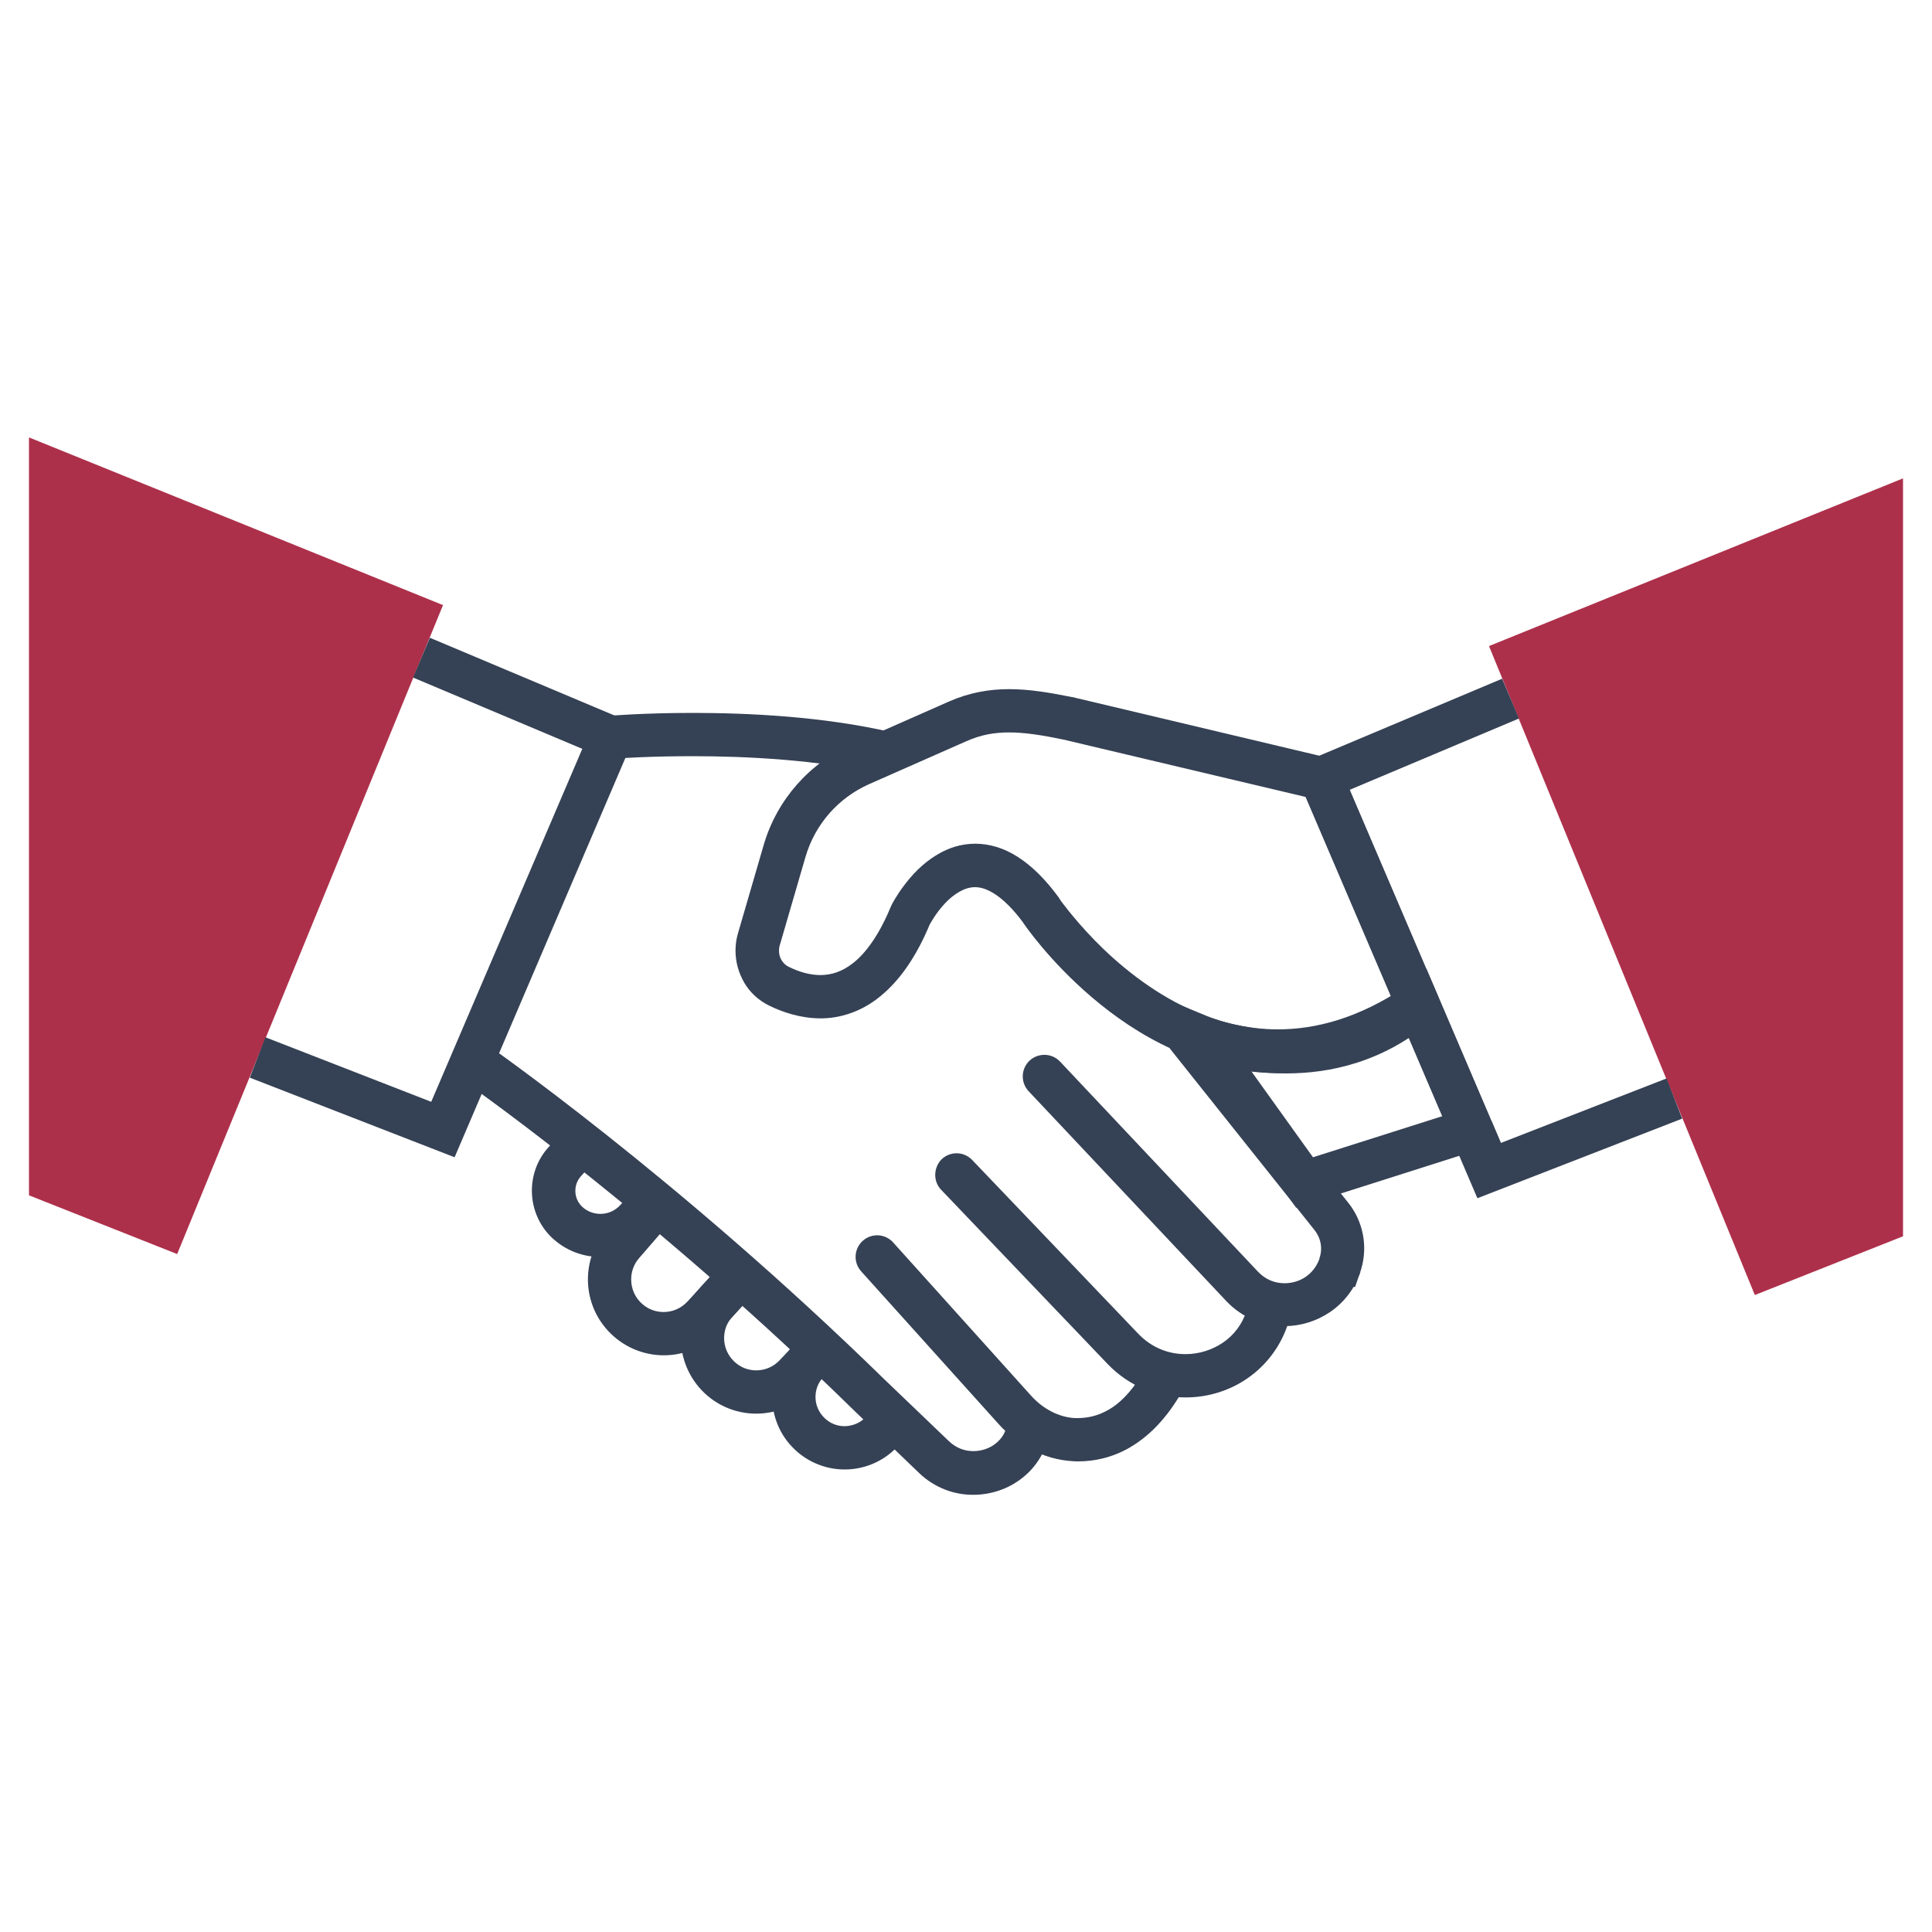
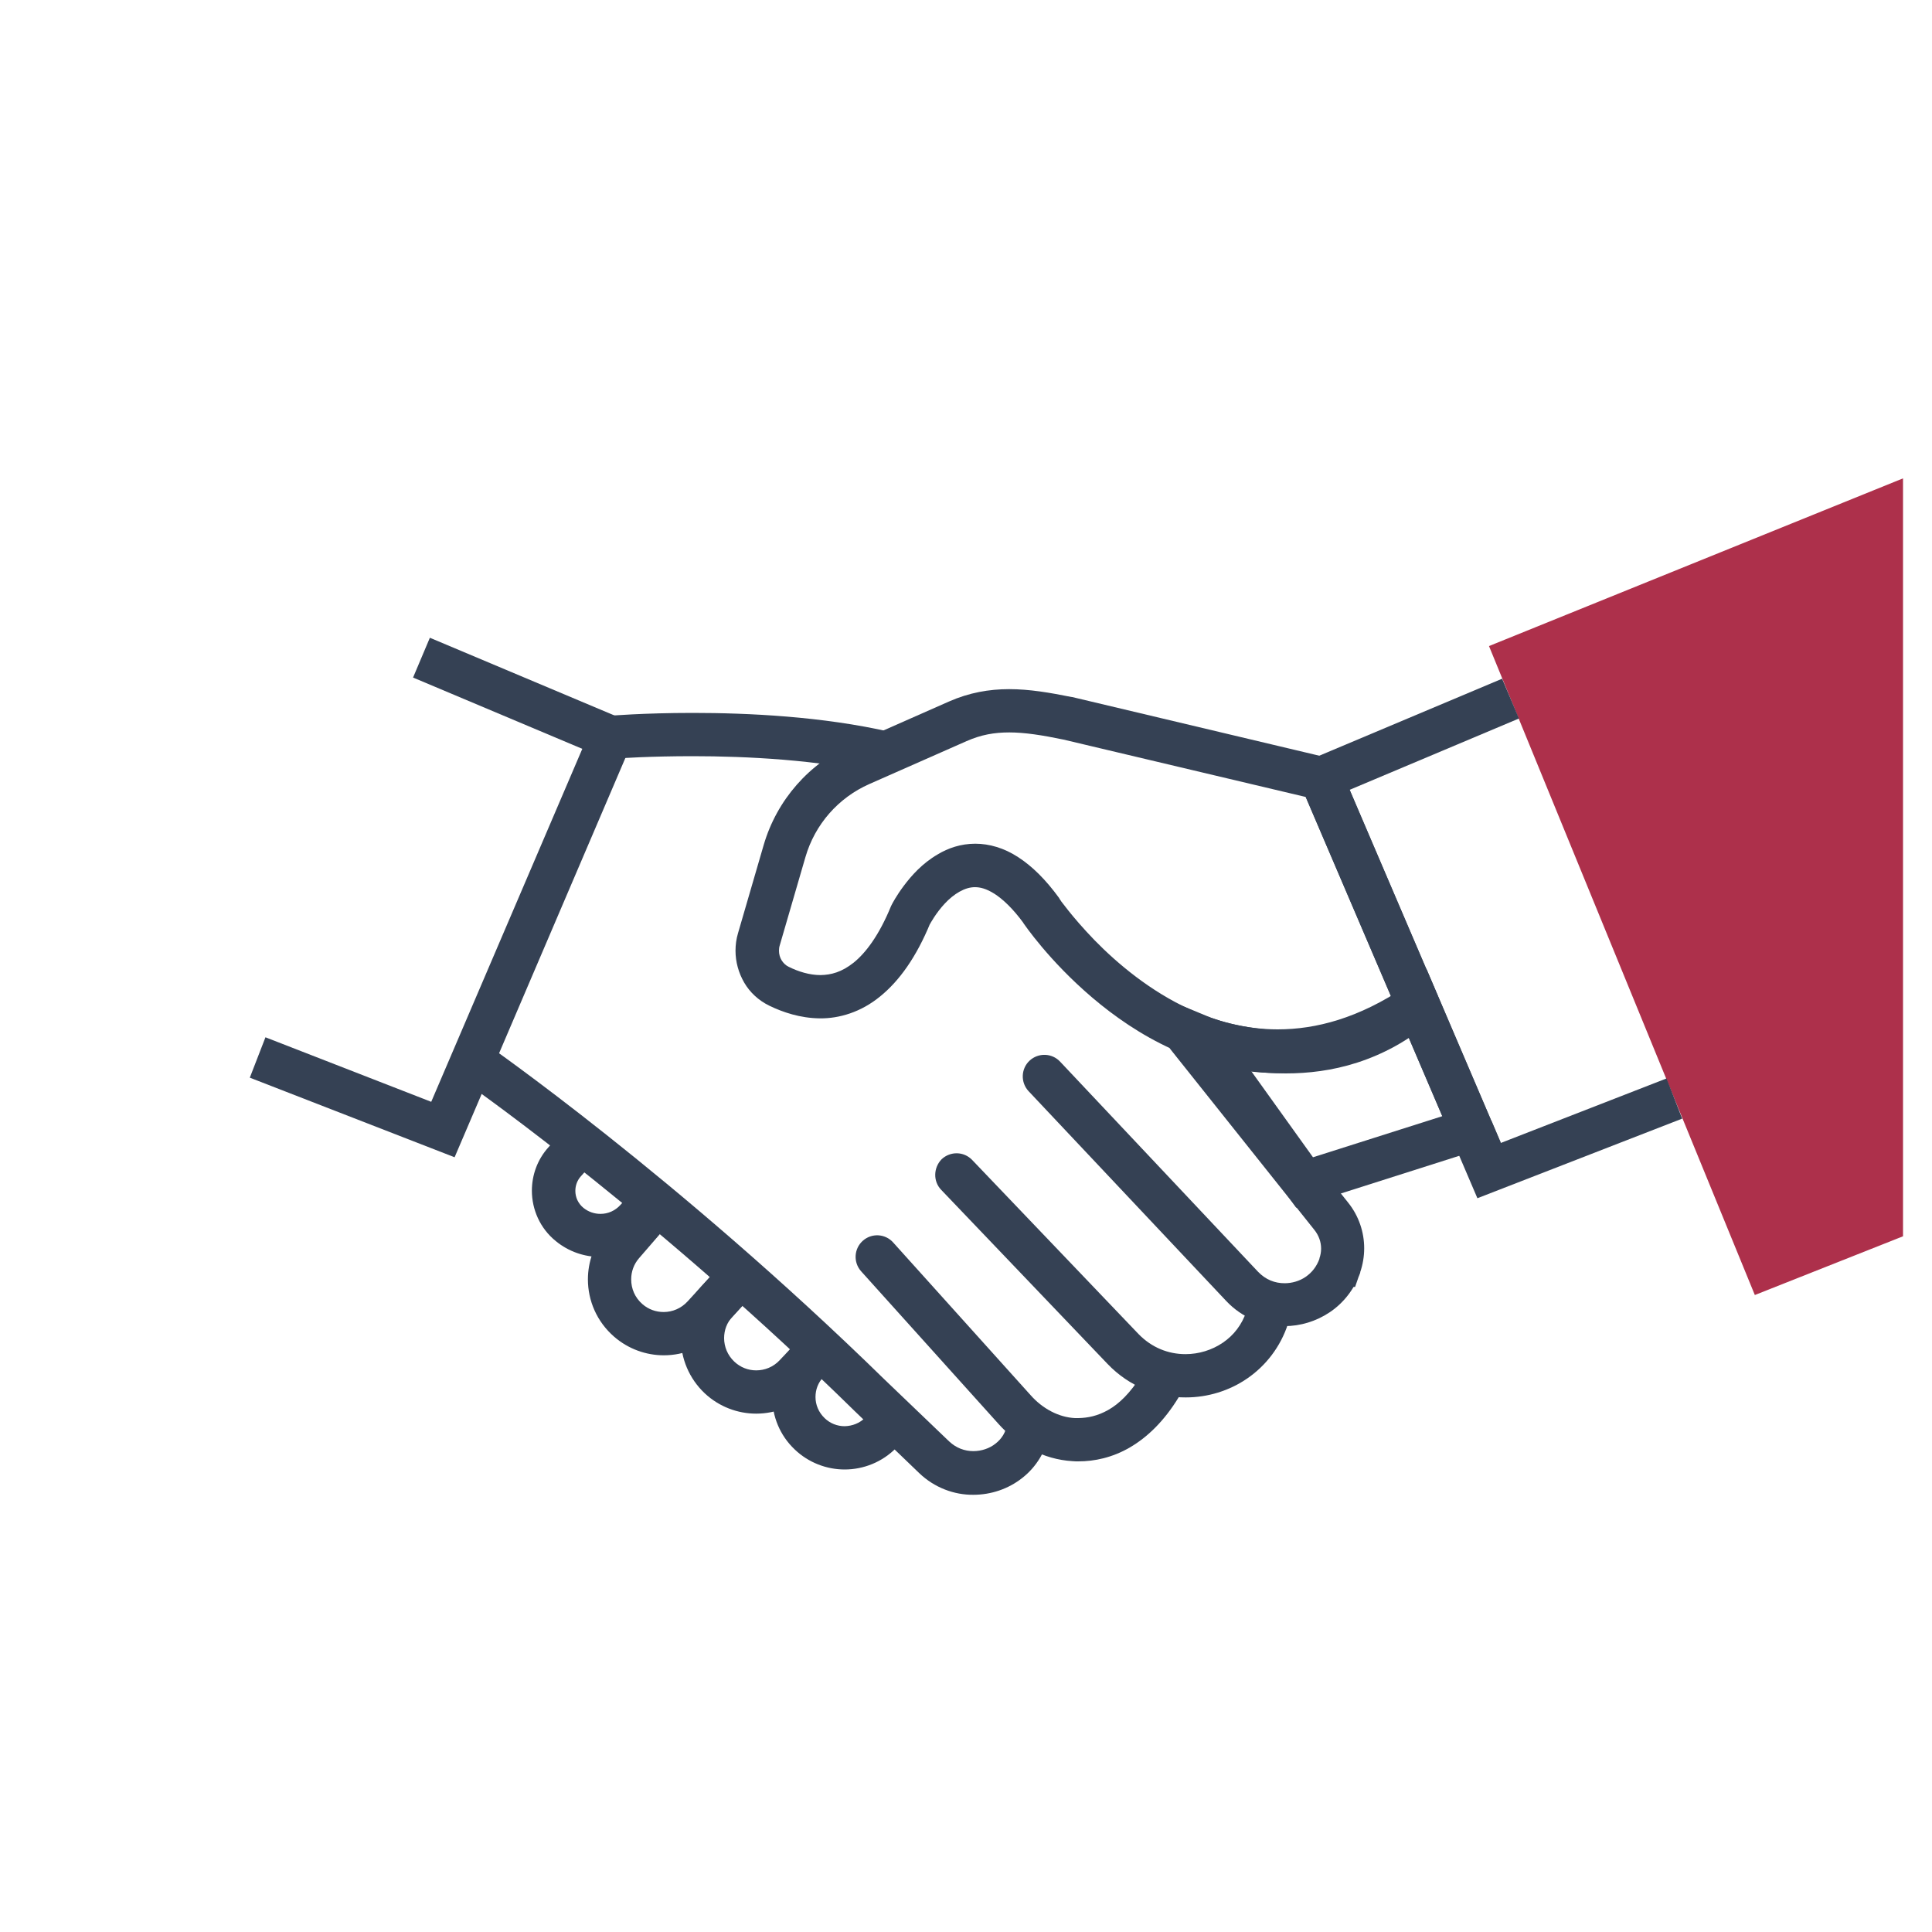
<svg xmlns="http://www.w3.org/2000/svg" version="1.1" id="Layer_1" x="0px" y="0px" viewBox="0 0 100 100" style="enable-background:new 0 0 100 100;" xml:space="preserve">
  <style type="text/css"> .st0{fill:#354154;} .st1{fill:#AD304B;} </style>
  <g>
    <path class="st0" d="M187.96,136.57l-0.51-0.76c-2,1.34-3.81,1.82-5.44,1.82c-1.35,0-2.59-0.33-3.71-0.85 c-1.68-0.77-3.09-1.95-4.06-2.95c-0.48-0.5-0.86-0.94-1.11-1.26c-0.13-0.16-0.22-0.29-0.28-0.37l-0.07-0.1l-0.02-0.02l0,0 l-0.17,0.11l0.17-0.11l0,0l-0.17,0.11l0.17-0.11l-0.01-0.01l-0.01-0.01c-0.58-0.79-1.15-1.35-1.75-1.74 c-0.59-0.38-1.22-0.57-1.81-0.57c-0.61,0-1.15,0.19-1.59,0.45c-0.66,0.39-1.12,0.91-1.45,1.34c-0.32,0.43-0.49,0.76-0.5,0.79 l-0.02,0.03l-0.01,0.03c-0.52,1.27-1.09,2-1.59,2.4c-0.51,0.4-0.95,0.52-1.4,0.52c-0.46,0-0.94-0.15-1.35-0.35 c-0.12-0.06-0.22-0.15-0.29-0.27c-0.07-0.12-0.11-0.26-0.11-0.41c0-0.08,0.01-0.15,0.03-0.23l1.09-3.75c0.4-1.38,1.4-2.52,2.72-3.1 l4.13-1.82c0.61-0.27,1.17-0.37,1.81-0.37c0.65,0,1.4,0.12,2.29,0.3l0.18-0.9l-0.21,0.89l10.31,2.44l3.92,9.17L187.96,136.57 l-0.51-0.76L187.96,136.57l0.84-0.36l-4.29-10.02l-11.22-2.66l-0.01,0c-0.94-0.19-1.8-0.34-2.66-0.34c-0.85,0-1.7,0.15-2.55,0.53 l-4.13,1.82c-1.81,0.8-3.18,2.36-3.74,4.26l-1.09,3.75c-0.07,0.25-0.11,0.5-0.11,0.74c0,0.48,0.13,0.94,0.37,1.35 c0.24,0.41,0.6,0.76,1.06,0.98c0.58,0.28,1.31,0.54,2.16,0.54c0.82,0.01,1.74-0.26,2.55-0.92c0.82-0.66,1.54-1.67,2.14-3.13 l-0.85-0.35l0.82,0.41l-0.24-0.12l0.23,0.12l0,0l-0.24-0.12l0.23,0.12c0.01-0.02,0.25-0.47,0.63-0.88c0.19-0.2,0.41-0.39,0.63-0.51 c0.22-0.12,0.43-0.19,0.65-0.19c0.22,0,0.48,0.06,0.83,0.28c0.35,0.22,0.78,0.62,1.26,1.27l0.74-0.54l-0.76,0.51 c0.03,0.04,1.07,1.59,2.92,3.16c0.93,0.79,2.06,1.58,3.37,2.18c1.32,0.6,2.82,1.01,4.48,1.01c2.01,0,4.21-0.61,6.46-2.13l0.63-0.42 l-0.3-0.7L187.96,136.57z" />
    <path class="st0" d="M190.23,141.88l-0.28-0.87l-6.45,2.05l-4.05-5.64l-0.74,0.53l-0.35,0.85c0.07,0.03,1.72,0.71,3.99,0.72 c0.93,0,1.97-0.12,3.04-0.46c1.06-0.34,2.15-0.91,3.17-1.79l-0.6-0.69l-0.84,0.36l2.27,5.31L190.23,141.88l-0.28-0.87 L190.23,141.88l0.84-0.36l-2.77-6.46l-0.95,0.82c-0.82,0.71-1.68,1.15-2.53,1.43c-0.85,0.27-1.7,0.37-2.48,0.37 c-0.95,0-1.79-0.15-2.38-0.3c-0.3-0.07-0.53-0.15-0.69-0.2c-0.08-0.03-0.14-0.05-0.18-0.06l-0.04-0.02l-0.01,0l-0.1,0.24l0.1-0.24 l0,0l-0.1,0.24l0.1-0.24l-2.97-1.23l6.7,9.33l8.68-2.76l-0.4-0.93L190.23,141.88z" />
    <polygon class="st1" points="129.04,112.52 129.04,144.67 135.33,147.16 146.6,119.63 " />
    <polygon class="st0" points="145.33,122.7 152.51,125.73 146.11,140.71 139.08,137.97 138.41,139.68 147.09,143.06 154.92,124.75 146.05,121.01 145.33,122.7 " />
    <polygon class="st1" points="208.53,114.26 208.53,146.41 202.25,148.9 190.97,121.37 " />
    <polygon class="st0" points="191.53,122.75 182.65,126.49 190.48,144.8 199.16,141.42 198.5,139.71 191.47,142.44 185.06,127.47 192.24,124.44 191.53,122.75 " />
    <path class="st0" d="M177.47,138.48l6.11,7.66c0.18,0.23,0.27,0.5,0.27,0.79c0,0.14-0.02,0.28-0.07,0.42l0.86,0.3v-0.92h0h-0.65 l-0.22,0.61c-0.12,0.35-0.33,0.6-0.59,0.77c-0.26,0.18-0.58,0.27-0.89,0.27c-0.41,0-0.81-0.15-1.13-0.49l-8.38-8.9 c-0.35-0.37-0.93-0.39-1.3-0.04c-0.37,0.35-0.39,0.93-0.04,1.3l8.38,8.9c0.68,0.72,1.59,1.07,2.47,1.07c0.68,0,1.35-0.2,1.92-0.59 c0.57-0.39,1.04-0.96,1.29-1.68l-0.86-0.3v0.92h0h0.65l0.22-0.61c0.12-0.33,0.18-0.68,0.18-1.03c0-0.69-0.23-1.37-0.67-1.93 l-6.11-7.66c-0.32-0.4-0.89-0.46-1.29-0.15C177.22,137.51,177.15,138.08,177.47,138.48L177.47,138.48z" />
    <path class="st0" d="M167.74,144.44l7.06,7.38c0.92,0.96,2.14,1.42,3.32,1.42c0.93,0,1.84-0.28,2.62-0.81 c0.77-0.53,1.4-1.33,1.72-2.32l0,0l0.04-0.13c0.15-0.48-0.12-1-0.6-1.15c-0.48-0.15-1,0.12-1.15,0.6l-0.04,0.12l0-0.01 c-0.2,0.61-0.56,1.06-1.01,1.37c-0.46,0.32-1.02,0.49-1.58,0.49c-0.72,0-1.43-0.27-1.99-0.85l-7.06-7.38 c-0.35-0.37-0.93-0.38-1.3-0.03S167.39,144.08,167.74,144.44L167.74,144.44z" />
    <path class="st0" d="M164.34,147.89l5.84,6.48c0.79,0.87,1.89,1.5,3.14,1.57l0,0c0.08,0,0.16,0.01,0.25,0.01 c0.67,0,1.44-0.16,2.18-0.59c0.75-0.43,1.46-1.13,2.07-2.13c0.26-0.43,0.13-1-0.3-1.26c-0.43-0.26-1-0.13-1.26,0.3 c-0.49,0.8-0.98,1.24-1.42,1.5c-0.45,0.26-0.86,0.34-1.26,0.34l-0.15,0l0,0c-0.68-0.03-1.37-0.4-1.88-0.97l-5.84-6.48 c-0.34-0.38-0.92-0.41-1.29-0.07C164.03,146.94,164,147.52,164.34,147.89L164.34,147.89z" />
    <path class="st0" d="M153.8,126.15l0.06,0c0.28-0.02,1.57-0.11,3.34-0.11c2.27,0,5.33,0.15,7.99,0.76l0.41-1.79 c-2.89-0.66-6.05-0.81-8.4-0.81c-2.09,0-3.53,0.12-3.55,0.12L153.8,126.15L153.8,126.15z" />
    <path class="st0" d="M147.33,139.72c0,0,0.03,0.02,0.09,0.06c0.89,0.63,8.46,6.02,16.64,14.03l0,0l2.74,2.63 c0.66,0.63,1.5,0.93,2.31,0.93c0.75,0,1.48-0.25,2.08-0.71c0.59-0.46,1.04-1.17,1.17-2.01l0-0.01l0.01-0.08l-1.81-0.27l-0.01,0.08 l0.91,0.13l-0.91-0.14c-0.06,0.38-0.24,0.65-0.5,0.85c-0.26,0.2-0.6,0.32-0.94,0.32c-0.37,0-0.73-0.13-1.04-0.42l-2.73-2.63 l-0.63,0.66l0.64-0.65c-8.84-8.66-16.94-14.27-16.97-14.29L147.33,139.72L147.33,139.72z" />
    <path class="st0" d="M151.8,141.83l-0.72,0.8c-0.47,0.53-0.71,1.19-0.7,1.84c0,0.8,0.35,1.6,1.01,2.14 c0.55,0.45,1.22,0.67,1.88,0.67c0.82,0,1.64-0.34,2.23-1l0.7-0.79l-1.37-1.22l-0.7,0.79c-0.23,0.25-0.54,0.38-0.85,0.38 c-0.26,0-0.51-0.08-0.72-0.26c-0.23-0.19-0.34-0.45-0.34-0.72c0-0.22,0.08-0.44,0.24-0.62l0.72-0.8L151.8,141.83L151.8,141.83z" />
    <path class="st0" d="M158.55,147.45l-1.58,1.72c-0.27,0.3-0.64,0.45-1.02,0.45c-0.32,0-0.64-0.11-0.9-0.34 c-0.32-0.28-0.48-0.66-0.48-1.05c0-0.32,0.11-0.64,0.34-0.9l1.47-1.69l-1.38-1.2l-1.47,1.69c-0.53,0.61-0.79,1.36-0.79,2.11 c0,0.9,0.38,1.8,1.11,2.43c0.6,0.52,1.36,0.78,2.1,0.78c0.87,0,1.74-0.35,2.37-1.04l1.58-1.72L158.55,147.45L158.55,147.45z" />
    <path class="st0" d="M158.55,147.45l-1.02,1.11c-0.56,0.61-0.84,1.39-0.84,2.16c0,0.85,0.34,1.71,1.02,2.34 c0.61,0.57,1.4,0.86,2.18,0.86c0.85,0,1.7-0.34,2.33-1l1.07-1.13l-1.33-1.26l-1.07,1.13c-0.27,0.29-0.63,0.43-0.99,0.43 c-0.34,0-0.66-0.12-0.93-0.37c-0.29-0.27-0.43-0.63-0.43-1c0-0.33,0.12-0.66,0.36-0.92l1.02-1.11L158.55,147.45L158.55,147.45z" />
    <path class="st0" d="M165.08,153.51l-0.56,0.57c-0.24,0.25-0.56,0.37-0.89,0.37c-0.31,0-0.61-0.11-0.86-0.34 c-0.26-0.25-0.38-0.57-0.38-0.9c0-0.31,0.11-0.61,0.34-0.85l0.4-0.43l-1.33-1.26l-0.4,0.43c-0.56,0.59-0.84,1.35-0.84,2.11 c0,0.81,0.32,1.62,0.95,2.22c0.59,0.57,1.36,0.85,2.12,0.85c0.8,0,1.6-0.31,2.2-0.93l0.56-0.57L165.08,153.51L165.08,153.51z" />
  </g>
  <g>
    <path class="st0" d="M73.39,51.99l-0.62-0.93c-2.44,1.64-4.65,2.22-6.64,2.22c-1.64,0-3.16-0.41-4.53-1.03 c-2.06-0.94-3.77-2.38-4.95-3.59c-0.59-0.61-1.05-1.15-1.36-1.54c-0.15-0.19-0.27-0.35-0.35-0.45l-0.08-0.12l-0.02-0.03l0,0 l-0.2,0.14l0.2-0.14l0,0l-0.2,0.14l0.2-0.14l-0.01-0.02l-0.01-0.02c-0.7-0.96-1.4-1.65-2.13-2.12c-0.72-0.47-1.49-0.69-2.21-0.69 c-0.75,0-1.41,0.23-1.94,0.55c-0.81,0.47-1.37,1.11-1.76,1.63c-0.39,0.52-0.6,0.93-0.62,0.97l-0.02,0.04l-0.02,0.04 c-0.63,1.54-1.33,2.44-1.94,2.93c-0.62,0.49-1.16,0.63-1.71,0.64c-0.57,0-1.15-0.18-1.65-0.43c-0.15-0.07-0.27-0.19-0.36-0.33 c-0.09-0.14-0.14-0.32-0.14-0.5c0-0.09,0.01-0.19,0.04-0.28l1.33-4.57c0.49-1.69,1.7-3.07,3.31-3.78l5.03-2.22 c0.75-0.33,1.43-0.45,2.21-0.45c0.79,0,1.7,0.14,2.8,0.37l0.22-1.1L55,38.27l12.58,2.98l4.79,11.19L73.39,51.99l-0.62-0.93 L73.39,51.99l1.03-0.44l-5.23-12.22L55.5,36.08l-0.02,0c-1.15-0.23-2.19-0.41-3.25-0.41c-1.03,0-2.07,0.18-3.11,0.64l-5.03,2.22 c-2.21,0.97-3.88,2.88-4.56,5.2L38.2,48.3c-0.09,0.3-0.13,0.6-0.13,0.91c0,0.58,0.16,1.15,0.45,1.65c0.29,0.5,0.74,0.92,1.29,1.19 c0.7,0.34,1.6,0.65,2.63,0.66c1,0.01,2.12-0.32,3.11-1.13c1-0.81,1.88-2.04,2.61-3.82l-1.03-0.43l1,0.51l-0.29-0.15l0.29,0.15l0,0 l-0.29-0.15l0.29,0.15c0.01-0.02,0.31-0.58,0.77-1.07c0.23-0.25,0.5-0.47,0.77-0.62c0.27-0.15,0.53-0.23,0.79-0.23 c0.27,0,0.58,0.07,1.01,0.34c0.42,0.27,0.95,0.75,1.53,1.55l0.9-0.66l-0.93,0.63c0.04,0.05,1.31,1.94,3.57,3.86 c1.13,0.96,2.51,1.93,4.12,2.66c1.61,0.73,3.45,1.24,5.46,1.24c2.45,0,5.13-0.75,7.89-2.6l0.77-0.52l-0.36-0.85L73.39,51.99z" />
    <path class="st0" d="M76.17,58.47l-0.34-1.07l-7.87,2.5l-4.94-6.89l-0.91,0.65l-0.43,1.03c0.08,0.03,2.1,0.87,4.87,0.87 c1.14,0,2.4-0.14,3.7-0.56c1.3-0.42,2.63-1.11,3.87-2.18l-0.73-0.85l-1.03,0.44l2.77,6.48L76.17,58.47l-0.34-1.07L76.17,58.47 l1.03-0.44l-3.37-7.89l-1.16,1c-1,0.87-2.05,1.41-3.09,1.74c-1.04,0.33-2.07,0.45-3.02,0.45c-1.15,0-2.18-0.18-2.91-0.36 c-0.36-0.09-0.65-0.18-0.84-0.25c-0.1-0.03-0.17-0.06-0.21-0.08l-0.05-0.02l-0.01,0l-0.12,0.29l0.12-0.29l0,0l-0.12,0.29l0.12-0.29 l-3.62-1.5l8.17,11.39l10.59-3.37l-0.48-1.13L76.17,58.47z" />
-     <polygon class="st1" points="1.5,22.64 1.5,61.87 9.17,64.91 22.93,31.32 " />
    <polygon class="st0" points="21.38,35.07 30.14,38.76 22.32,57.03 13.74,53.69 12.93,55.78 23.53,59.9 33.08,37.57 22.25,33.01 21.38,35.07 " />
    <polygon class="st1" points="98.5,24.76 98.5,63.99 90.83,67.03 77.07,33.44 " />
    <polygon class="st0" points="77.75,35.13 66.92,39.69 76.47,62.02 87.07,57.9 86.26,55.82 77.68,59.16 69.86,40.88 78.62,37.19 77.75,35.13 " />
    <path class="st0" d="M60.59,54.32l7.45,9.35c0.22,0.28,0.34,0.61,0.34,0.96c0,0.17-0.03,0.34-0.09,0.51l1.06,0.37v-1.12h0h-0.79 l-0.26,0.75c-0.15,0.42-0.4,0.73-0.72,0.95c-0.32,0.22-0.71,0.33-1.09,0.33c-0.5,0-0.98-0.18-1.38-0.6L54.87,54.95 c-0.42-0.45-1.13-0.47-1.58-0.05c-0.45,0.42-0.47,1.13-0.05,1.58l10.23,10.86c0.83,0.88,1.94,1.31,3.01,1.3 c0.83,0,1.65-0.25,2.35-0.72c0.7-0.47,1.27-1.18,1.58-2.06l-1.06-0.37v1.12h0h0.79l0.26-0.75c0.14-0.41,0.21-0.83,0.21-1.25 c0-0.84-0.28-1.67-0.82-2.35l-7.45-9.35c-0.39-0.48-1.09-0.56-1.57-0.18C60.29,53.13,60.21,53.83,60.59,54.32L60.59,54.32z" />
    <path class="st0" d="M48.72,61.59l8.61,9.01c1.12,1.17,2.61,1.74,4.05,1.73c1.13,0,2.25-0.34,3.19-0.99 c0.94-0.65,1.71-1.62,2.1-2.83l0,0l0.05-0.16c0.18-0.59-0.15-1.22-0.74-1.4c-0.59-0.18-1.22,0.15-1.4,0.74l-0.05,0.15l0-0.01 c-0.24,0.74-0.68,1.29-1.24,1.67c-0.56,0.38-1.24,0.59-1.93,0.59c-0.88,0-1.74-0.33-2.43-1.04l-8.61-9.01 c-0.43-0.45-1.13-0.46-1.58-0.04C48.31,60.44,48.29,61.15,48.72,61.59L48.72,61.59z" />
    <path class="st0" d="M44.57,65.8l7.12,7.91c0.96,1.07,2.3,1.83,3.83,1.92l0,0c0.1,0.01,0.2,0.01,0.3,0.01 c0.82,0,1.75-0.19,2.66-0.72c0.91-0.53,1.78-1.37,2.53-2.6c0.32-0.53,0.16-1.22-0.37-1.54c-0.53-0.32-1.22-0.16-1.54,0.37 c-0.6,0.97-1.19,1.52-1.74,1.83c-0.55,0.31-1.05,0.41-1.54,0.42l-0.18,0l0,0c-0.83-0.04-1.67-0.48-2.29-1.18l-7.12-7.91 c-0.41-0.46-1.12-0.5-1.58-0.08C44.2,64.64,44.16,65.34,44.57,65.8L44.57,65.8z" />
    <path class="st0" d="M31.71,39.28l0.07-0.01c0.35-0.03,1.92-0.13,4.07-0.13c2.77,0,6.5,0.18,9.75,0.93l0.5-2.18 c-3.52-0.81-7.38-0.99-10.25-0.99c-2.55,0-4.31,0.15-4.33,0.15L31.71,39.28L31.71,39.28z" />
    <path class="st0" d="M23.81,55.83c0,0,0.03,0.02,0.11,0.07c1.09,0.76,10.33,7.34,20.3,17.12l0.01,0.01l3.34,3.21 c0.8,0.77,1.83,1.14,2.81,1.13c0.91,0,1.81-0.3,2.53-0.87c0.72-0.56,1.27-1.42,1.43-2.45l0-0.01l0.01-0.1l-2.21-0.33l-0.01,0.09 l1.11,0.16l-1.1-0.18c-0.08,0.46-0.29,0.79-0.61,1.04c-0.31,0.25-0.73,0.39-1.15,0.39c-0.45,0-0.89-0.16-1.26-0.51l-3.34-3.2 l-0.77,0.81l0.78-0.8C35,60.86,25.12,54.01,25.09,53.99L23.81,55.83L23.81,55.83z" />
    <path class="st0" d="M29.27,58.4l-0.88,0.98c-0.58,0.64-0.86,1.45-0.86,2.25c0,0.97,0.42,1.95,1.24,2.61 c0.67,0.55,1.49,0.82,2.3,0.82c1,0,2-0.42,2.72-1.22l0.86-0.97l-1.67-1.48l-0.86,0.97c-0.28,0.31-0.65,0.47-1.04,0.47 c-0.31,0-0.62-0.1-0.88-0.31c-0.28-0.23-0.42-0.55-0.42-0.88c0-0.27,0.09-0.54,0.29-0.76l0.88-0.98L29.27,58.4L29.27,58.4z" />
    <path class="st0" d="M37.51,65.26l-1.92,2.1c-0.33,0.36-0.78,0.55-1.24,0.55c-0.39,0-0.78-0.13-1.1-0.41 c-0.39-0.34-0.58-0.8-0.58-1.28c0-0.39,0.13-0.78,0.41-1.1l1.79-2.07l-1.69-1.47l-1.79,2.07c-0.64,0.74-0.96,1.66-0.96,2.57 c0,1.1,0.46,2.19,1.36,2.97c0.74,0.64,1.66,0.96,2.57,0.96c1.06,0,2.12-0.43,2.89-1.27l1.92-2.1L37.51,65.26L37.51,65.26z" />
    <path class="st0" d="M37.51,65.26l-1.24,1.36c-0.68,0.75-1.03,1.7-1.03,2.64c0,1.04,0.42,2.09,1.24,2.86 c0.75,0.7,1.71,1.05,2.66,1.05c1.03,0,2.08-0.41,2.84-1.23l1.3-1.38l-1.63-1.53l-1.3,1.38c-0.33,0.35-0.77,0.52-1.21,0.52 c-0.41,0-0.81-0.15-1.13-0.45c-0.35-0.33-0.53-0.77-0.53-1.22c0-0.41,0.14-0.8,0.44-1.12l1.24-1.36L37.51,65.26L37.51,65.26z" />
    <path class="st0" d="M45.48,72.66l-0.68,0.7c-0.3,0.31-0.69,0.45-1.08,0.46c-0.38,0-0.75-0.14-1.04-0.42 c-0.31-0.3-0.47-0.69-0.47-1.09c0-0.38,0.13-0.74,0.41-1.04l0.49-0.52l-1.63-1.53l-0.49,0.52c-0.68,0.72-1.02,1.65-1.02,2.57 c0,0.99,0.39,1.98,1.16,2.71c0.72,0.69,1.66,1.04,2.59,1.04c0.97,0,1.95-0.38,2.68-1.13l0.68-0.7L45.48,72.66L45.48,72.66z" />
  </g>
</svg>